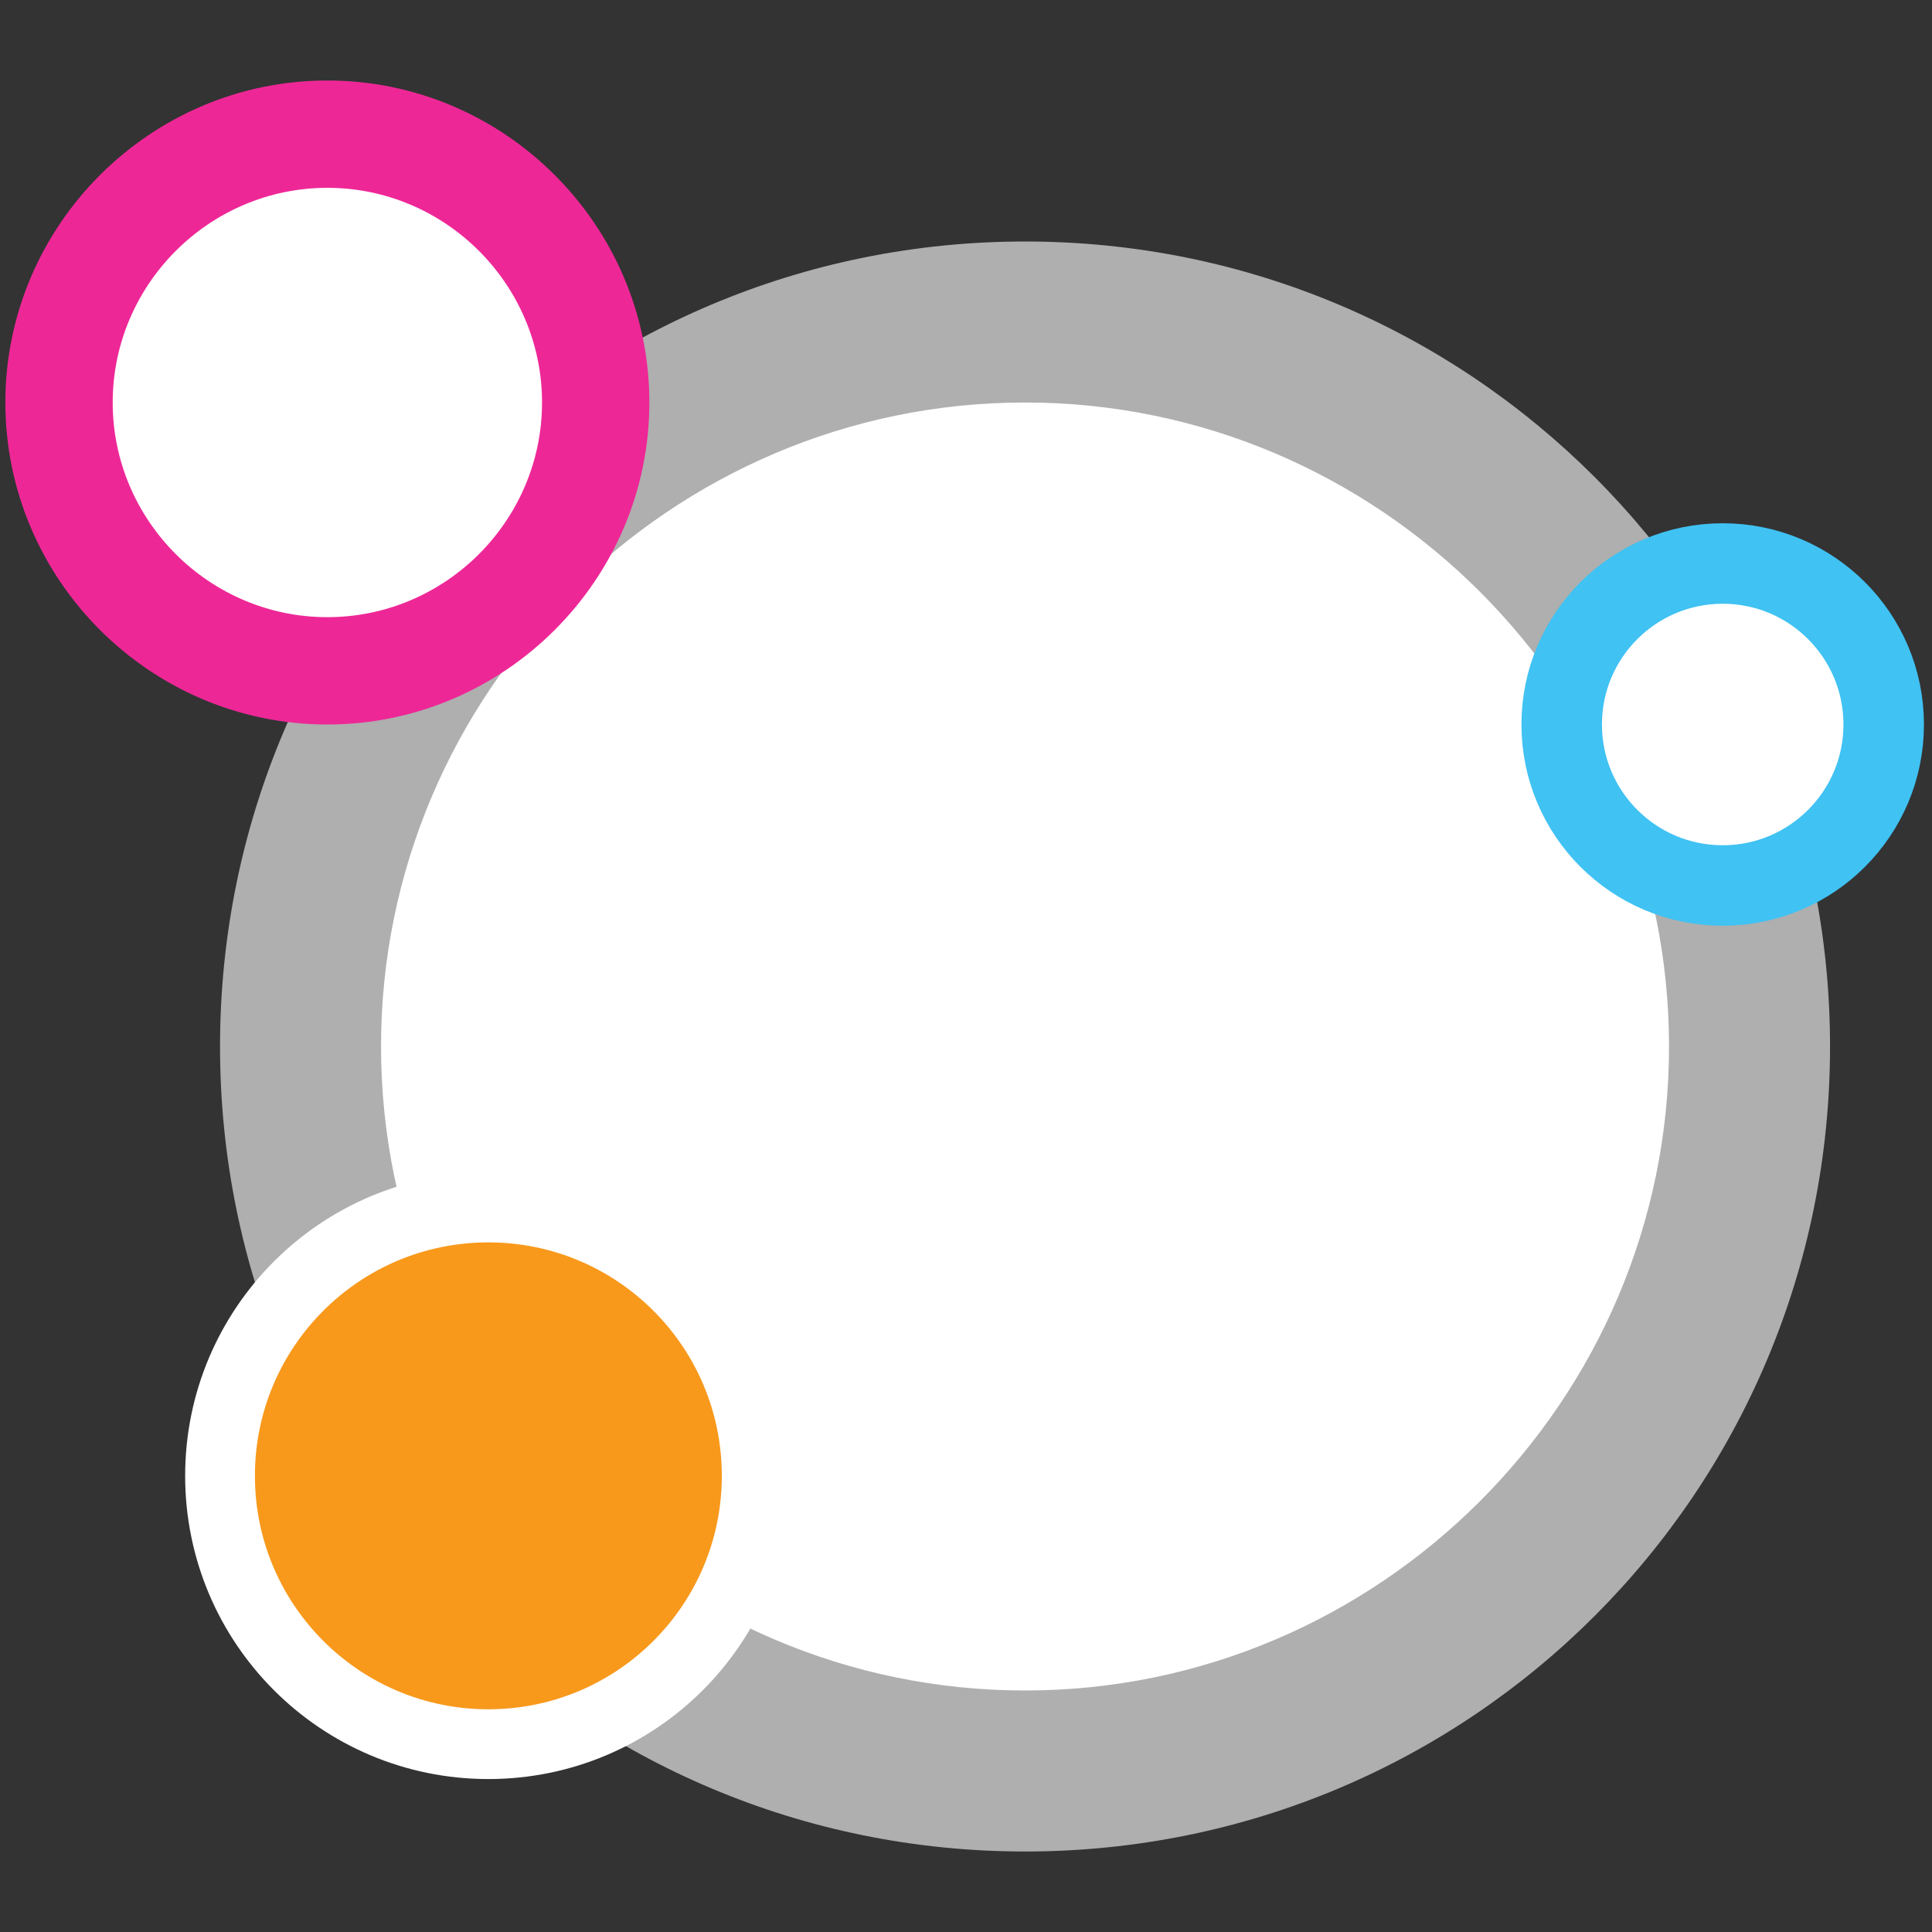
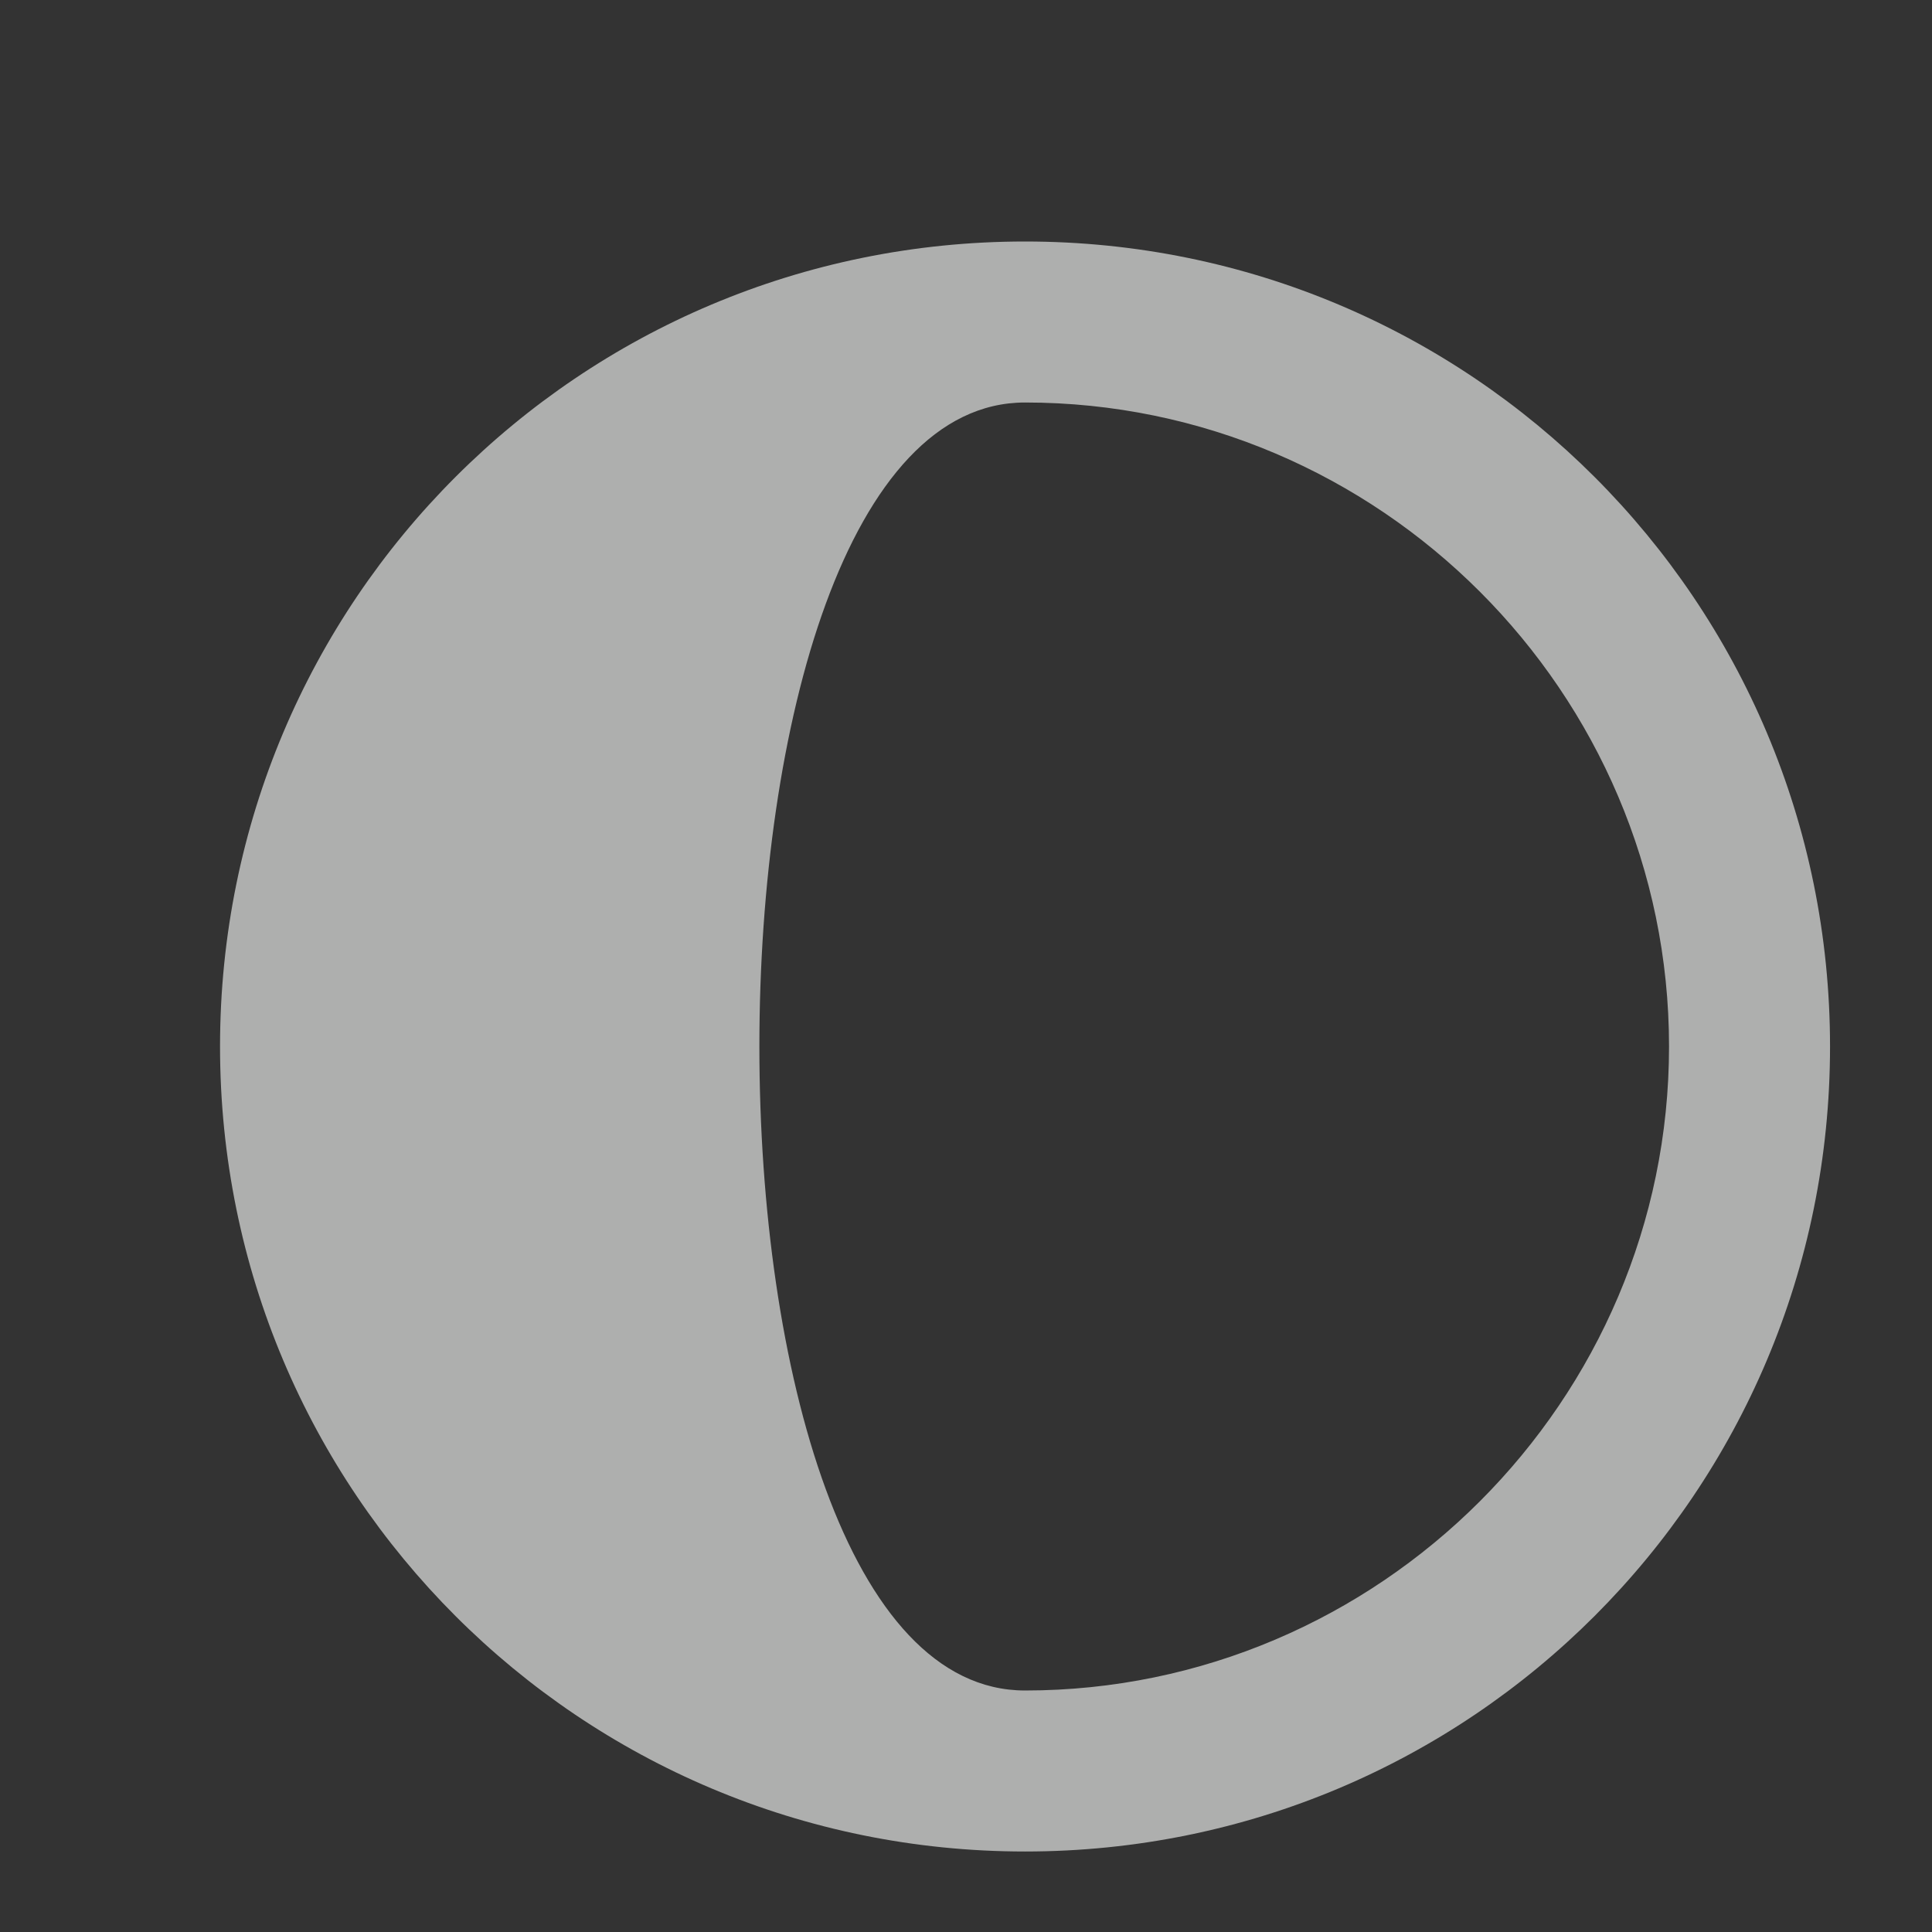
<svg xmlns="http://www.w3.org/2000/svg" version="1.1" id="图层_1" x="0px" y="0px" width="36px" height="36px" viewBox="0 0 36 36" style="enable-background:new 0 0 36 36;" xml:space="preserve">
  <rect x="0" y="0" width="36" height="36" fill="#333333" stroke="none" />
  <style type="text/css">
	.st0{fill-rule:evenodd;clip-rule:evenodd;fill:#FFFFFF;}
	.st1{fill:#AEAFAE;}
	.st2{fill-rule:evenodd;clip-rule:evenodd;fill:#F8991C;stroke:#FFFFFF;stroke-width:1.3;stroke-miterlimit:10;}
	.st3{fill:#EE2797;}
	.st4{fill-rule:evenodd;clip-rule:evenodd;fill:#FFFFFF;stroke:#40C2F3;stroke-width:1.5;stroke-miterlimit:10;}
</style>
  <g>
-     <circle class="st0" cx="19.1" cy="19.5" r="13.5" />
-     <path class="st1" d="M19.1,7.5c6.6,0,12,5.4,12,12s-5.4,12-12,12s-12-5.4-12-12S12.5,7.5,19.1,7.5 M19.1,4.5c-8.3,0-15,6.7-15,15   s6.7,15,15,15s15-6.7,15-15S27.4,4.5,19.1,4.5L19.1,4.5z" />
+     <path class="st1" d="M19.1,7.5c6.6,0,12,5.4,12,12s-5.4,12-12,12S12.5,7.5,19.1,7.5 M19.1,4.5c-8.3,0-15,6.7-15,15   s6.7,15,15,15s15-6.7,15-15S27.4,4.5,19.1,4.5L19.1,4.5z" />
  </g>
-   <circle class="st2" cx="9.1" cy="27.5" r="5" />
  <g>
-     <circle class="st0" cx="6.1" cy="7.5" r="5" />
-     <path class="st3" d="M6.1,3.5c2.2,0,4,1.8,4,4s-1.8,4-4,4s-4-1.8-4-4S3.9,3.5,6.1,3.5 M6.1,1.5c-3.3,0-6,2.7-6,6s2.7,6,6,6   s6-2.7,6-6S9.4,1.5,6.1,1.5L6.1,1.5z" />
-   </g>
-   <circle class="st4" cx="32.1" cy="13.5" r="3" />
+     </g>
</svg>